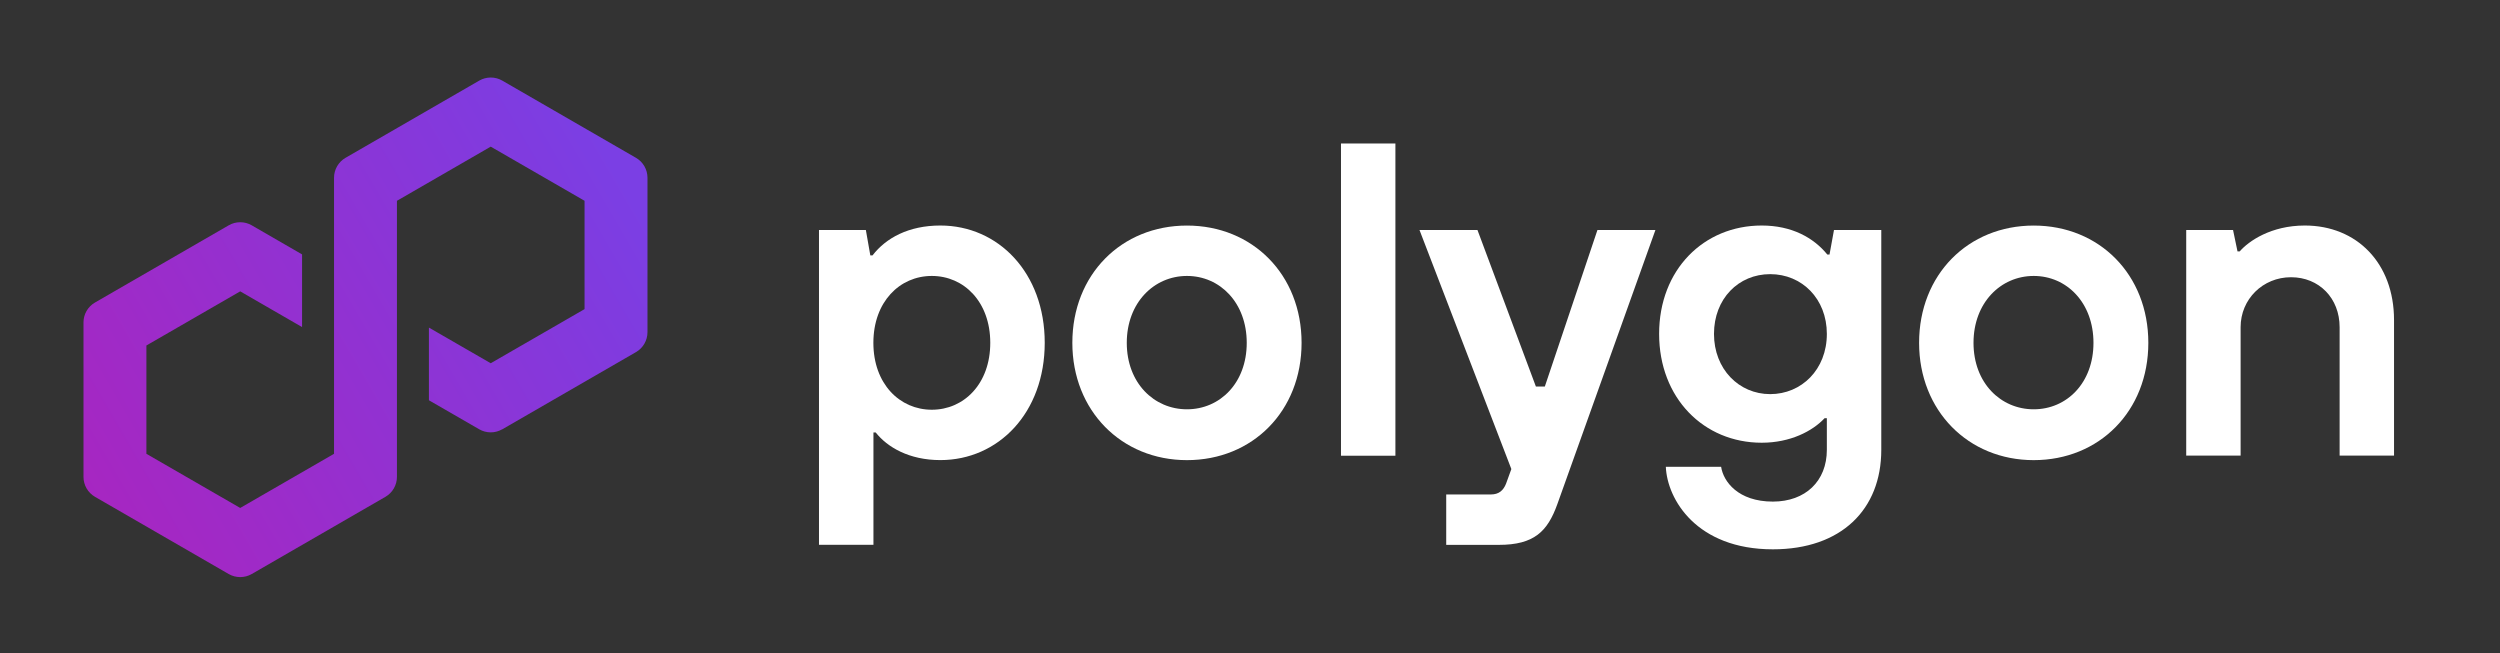
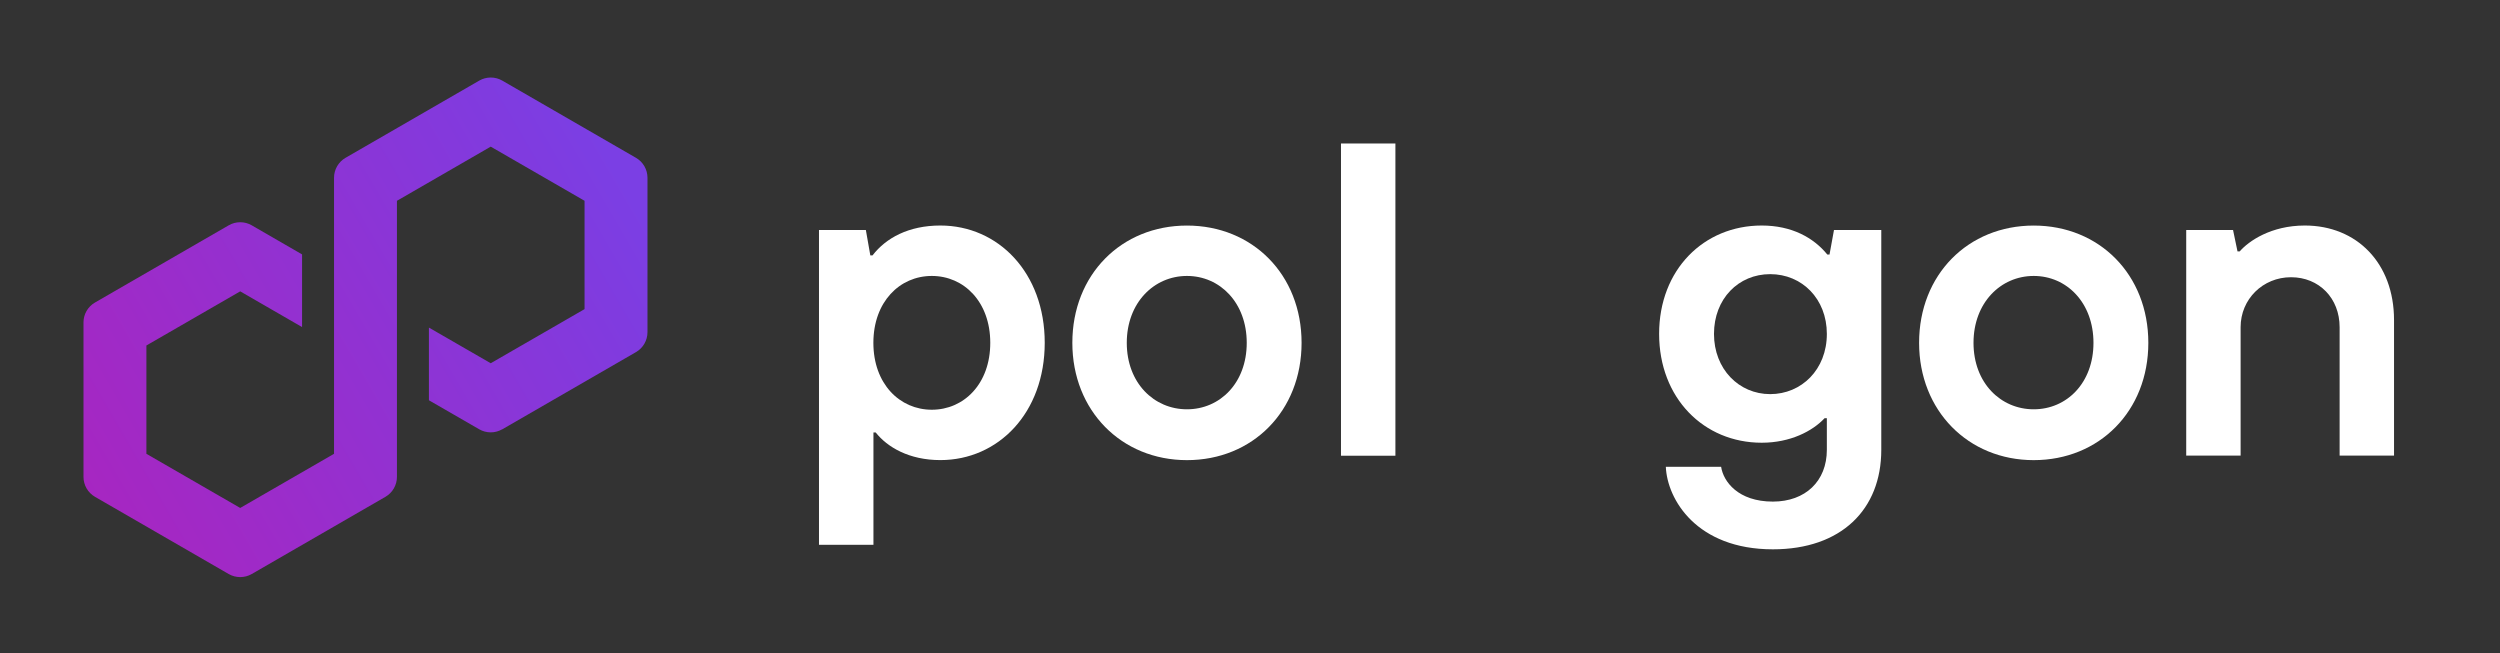
<svg xmlns="http://www.w3.org/2000/svg" width="111" height="29" viewBox="0 0 111 29" fill="none">
  <rect x="0" y="0" width="111" height="29" fill="#333333" stroke="none" />
  <path d="M36.363 24.192V10.211H38.444L38.642 11.339H38.741C39.335 10.566 40.345 10.013 41.751 10.013C44.325 10.013 46.386 12.112 46.386 15.22C46.386 18.328 44.327 20.428 41.751 20.428C40.364 20.428 39.395 19.853 38.88 19.2H38.781V24.19H36.365L36.363 24.192ZM43.968 15.222C43.968 13.4 42.798 12.252 41.373 12.252C39.947 12.252 38.778 13.4 38.778 15.222C38.778 17.044 39.947 18.192 41.373 18.192C42.798 18.192 43.968 17.044 43.968 15.222Z" fill="white" />
  <path d="M47.612 15.222C47.612 12.192 49.79 10.015 52.701 10.015C55.613 10.015 57.79 12.192 57.79 15.222C57.79 18.252 55.613 20.43 52.701 20.43C49.79 20.43 47.612 18.231 47.612 15.222ZM55.355 15.222C55.355 13.439 54.166 12.252 52.701 12.252C51.237 12.252 50.029 13.441 50.029 15.222C50.029 17.003 51.237 18.173 52.701 18.173C54.166 18.173 55.355 17.005 55.355 15.222Z" fill="white" />
  <path d="M59.54 20.232V6.371H61.956V20.234H59.54V20.232Z" fill="white" />
-   <path d="M70.927 10.211H73.501L69.144 22.39C68.709 23.598 68.114 24.192 66.549 24.192H64.212V21.954H66.194C66.551 21.954 66.747 21.776 66.867 21.479L67.104 20.826L63.025 10.211H65.599L68.194 17.163H68.59L70.927 10.211Z" fill="white" />
  <path d="M73.963 20.727H76.418C76.517 21.38 77.17 22.271 78.716 22.271C80.161 22.271 81.112 21.36 81.112 19.973V18.567H81.013C80.479 19.142 79.489 19.657 78.22 19.657C75.647 19.657 73.665 17.675 73.665 14.824C73.665 11.973 75.647 10.013 78.22 10.013C79.547 10.013 80.518 10.547 81.132 11.3H81.231L81.429 10.211H83.529V19.973C83.529 22.627 81.746 24.39 78.716 24.39C75.33 24.39 74.023 22.172 73.963 20.727ZM81.112 14.826C81.112 13.262 80.003 12.172 78.597 12.172C77.191 12.172 76.101 13.262 76.101 14.826C76.101 16.39 77.21 17.499 78.597 17.499C79.984 17.499 81.112 16.409 81.112 14.826Z" fill="white" />
  <path d="M85.208 15.222C85.208 12.192 87.385 10.015 90.297 10.015C93.209 10.015 95.386 12.192 95.386 15.222C95.386 18.252 93.209 20.43 90.297 20.43C87.385 20.43 85.208 18.231 85.208 15.222ZM92.95 15.222C92.95 13.439 91.762 12.252 90.297 12.252C88.832 12.252 87.624 13.441 87.624 15.222C87.624 17.003 88.832 18.173 90.297 18.173C91.762 18.173 92.95 17.005 92.95 15.222Z" fill="white" />
  <path d="M97.068 20.232V10.211H99.147L99.345 11.161H99.444C99.84 10.706 100.831 10.013 102.335 10.013C104.632 10.013 106.295 11.675 106.295 14.21V20.23H103.879V14.527C103.879 13.239 102.968 12.309 101.721 12.309C100.474 12.309 99.483 13.28 99.483 14.527V20.23H97.066L97.068 20.232Z" fill="white" />
  <path d="M22.299 19.063L28.239 15.633C28.554 15.451 28.748 15.113 28.748 14.751V7.891C28.748 7.528 28.554 7.19 28.239 7.008L22.299 3.578C21.984 3.396 21.593 3.398 21.28 3.578L15.34 7.008C15.026 7.19 14.831 7.528 14.831 7.891V20.149L10.665 22.553L6.5 20.149V15.34L10.665 12.936L13.412 14.522V11.296L11.175 10.003C11.021 9.914 10.844 9.867 10.665 9.867C10.487 9.867 10.31 9.914 10.156 10.003L4.216 13.433C3.901 13.615 3.707 13.953 3.707 14.315V21.175C3.707 21.538 3.901 21.875 4.216 22.058L10.156 25.488C10.471 25.668 10.86 25.668 11.175 25.488L17.115 22.058C17.43 21.875 17.624 21.538 17.624 21.175V8.915L17.698 8.873L21.788 6.511L25.954 8.915V13.725L21.788 16.128L19.044 14.545V17.772L21.279 19.061C21.593 19.242 21.984 19.242 22.297 19.061L22.299 19.063Z" fill="url(#paint0_linear_587_17614)" />
  <defs>
    <linearGradient id="paint0_linear_587_17614" x1="3.625" y1="21.847" x2="27.673" y2="7.889" gradientUnits="userSpaceOnUse">
      <stop stop-color="#A726C1" />
      <stop offset="0.88" stop-color="#803BDF" />
      <stop offset="1" stop-color="#7B3FE4" />
    </linearGradient>
  </defs>
</svg>